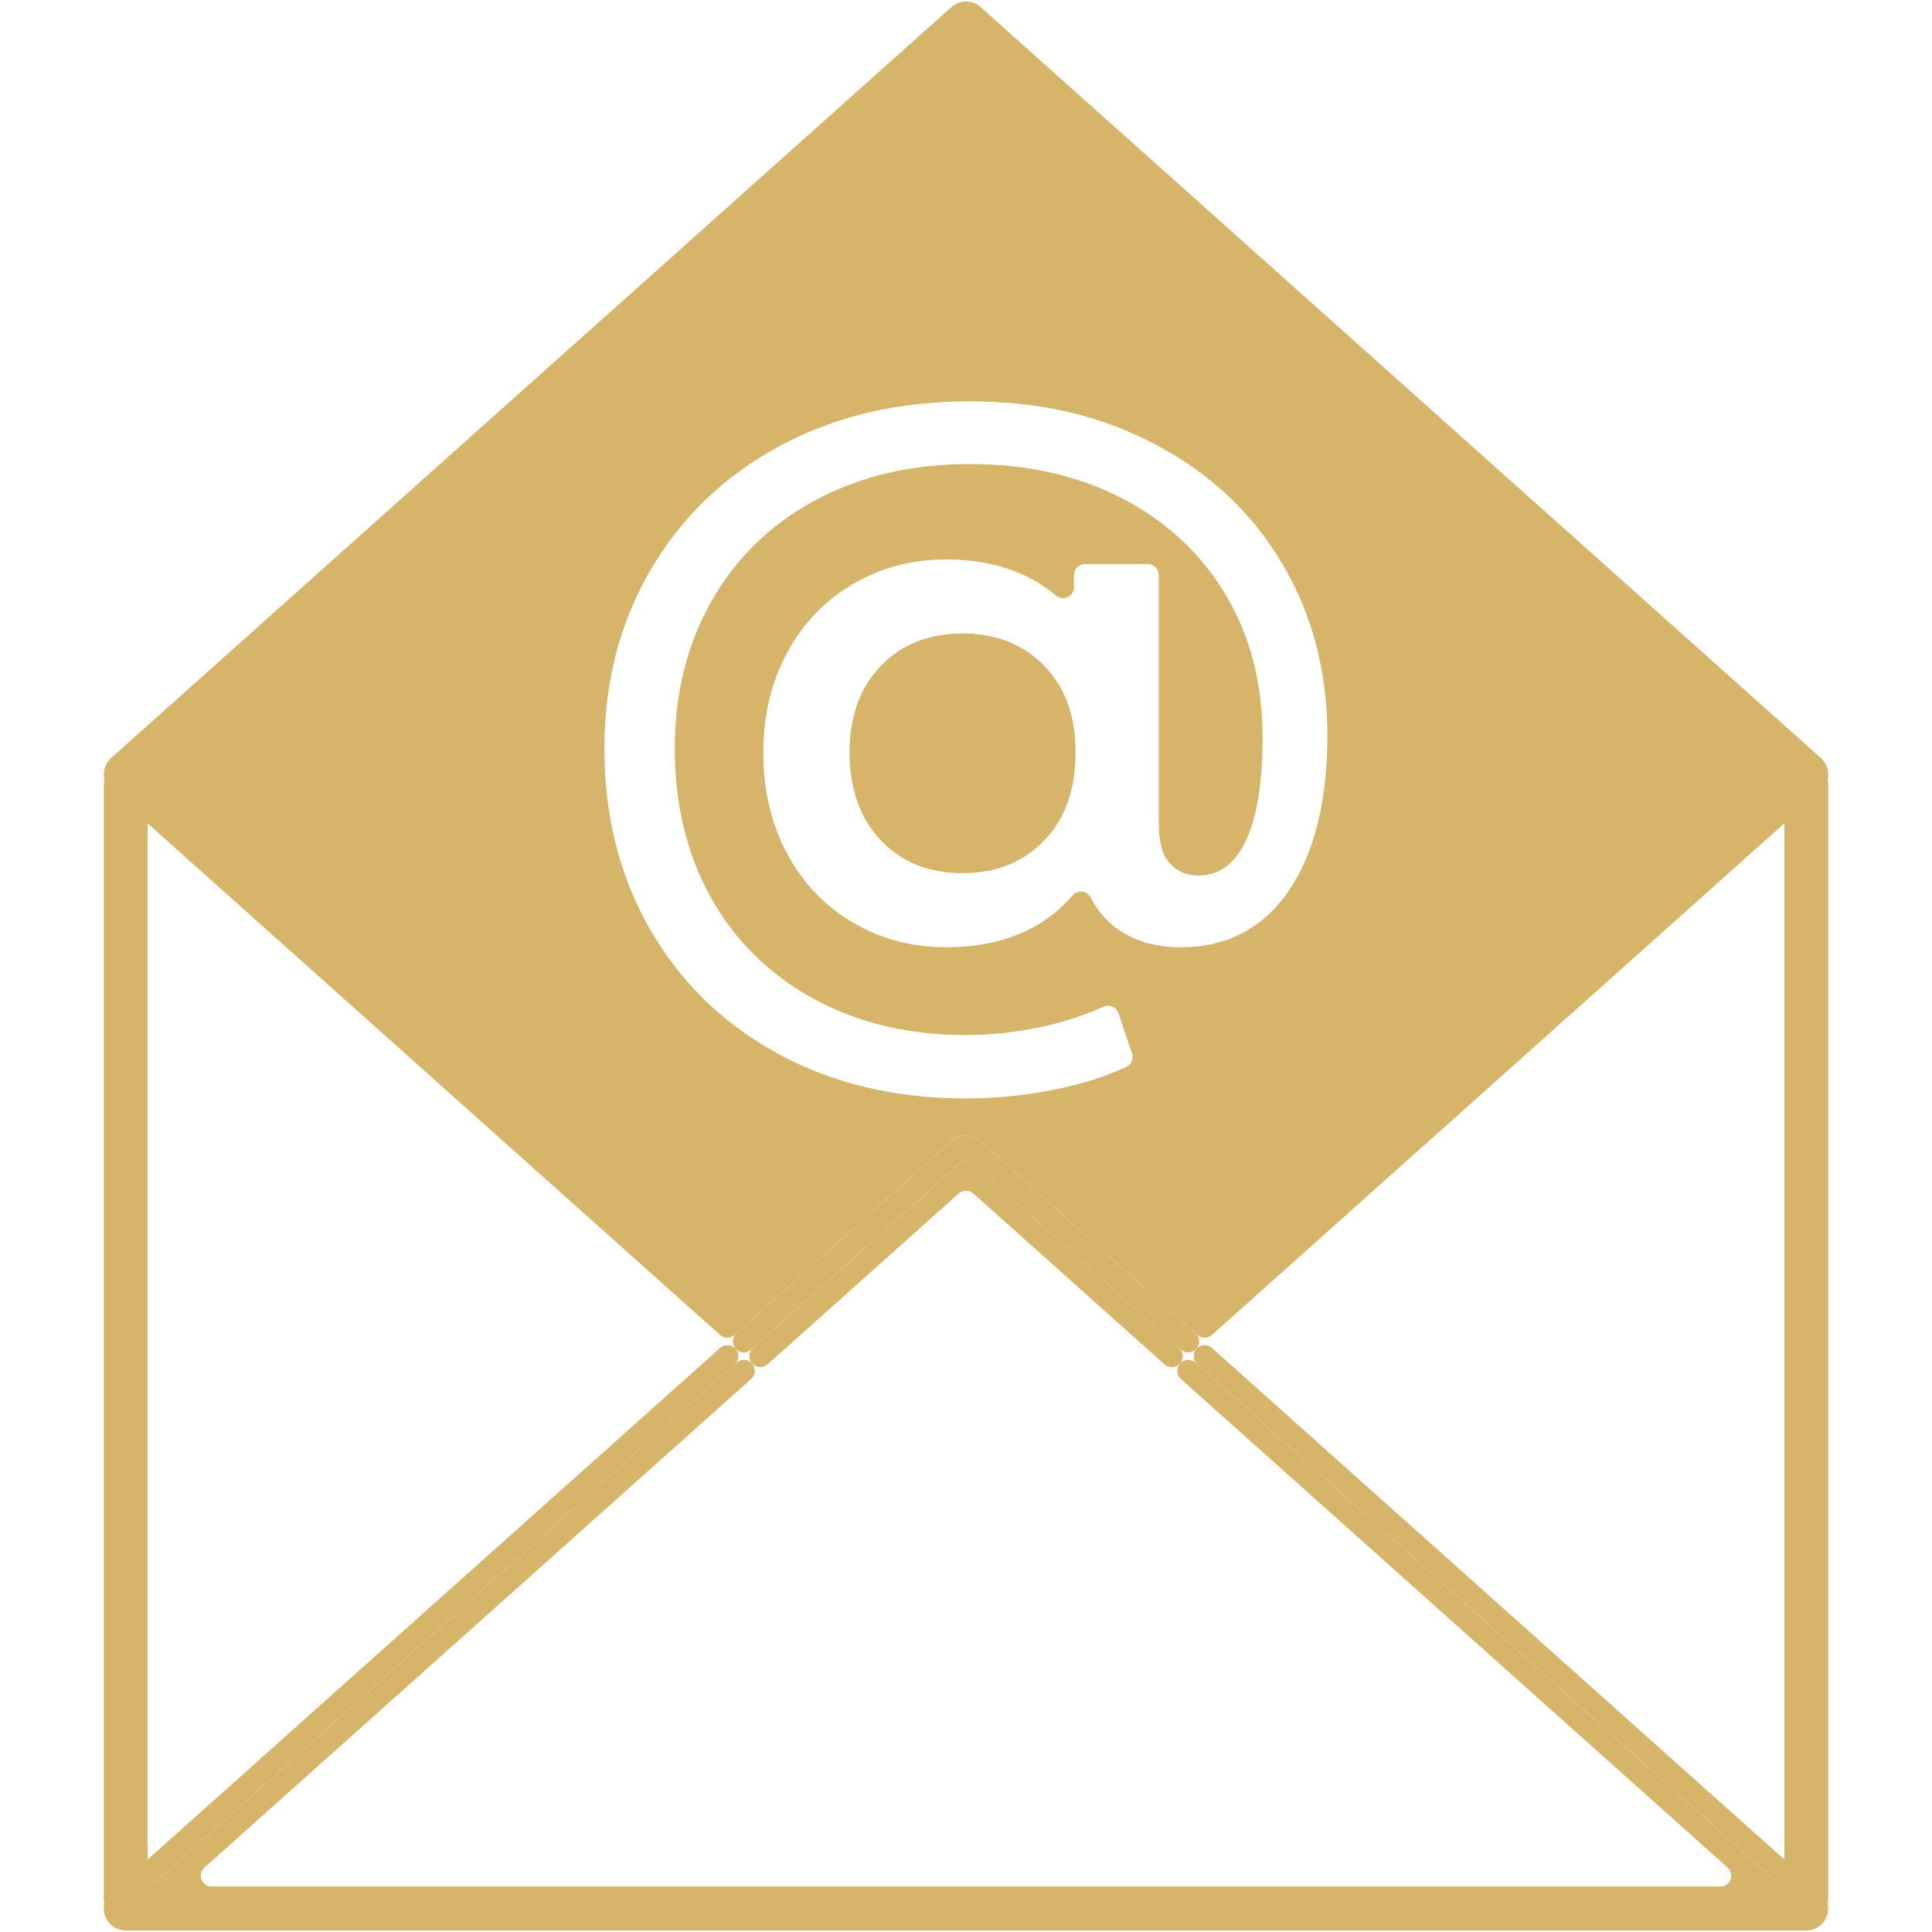
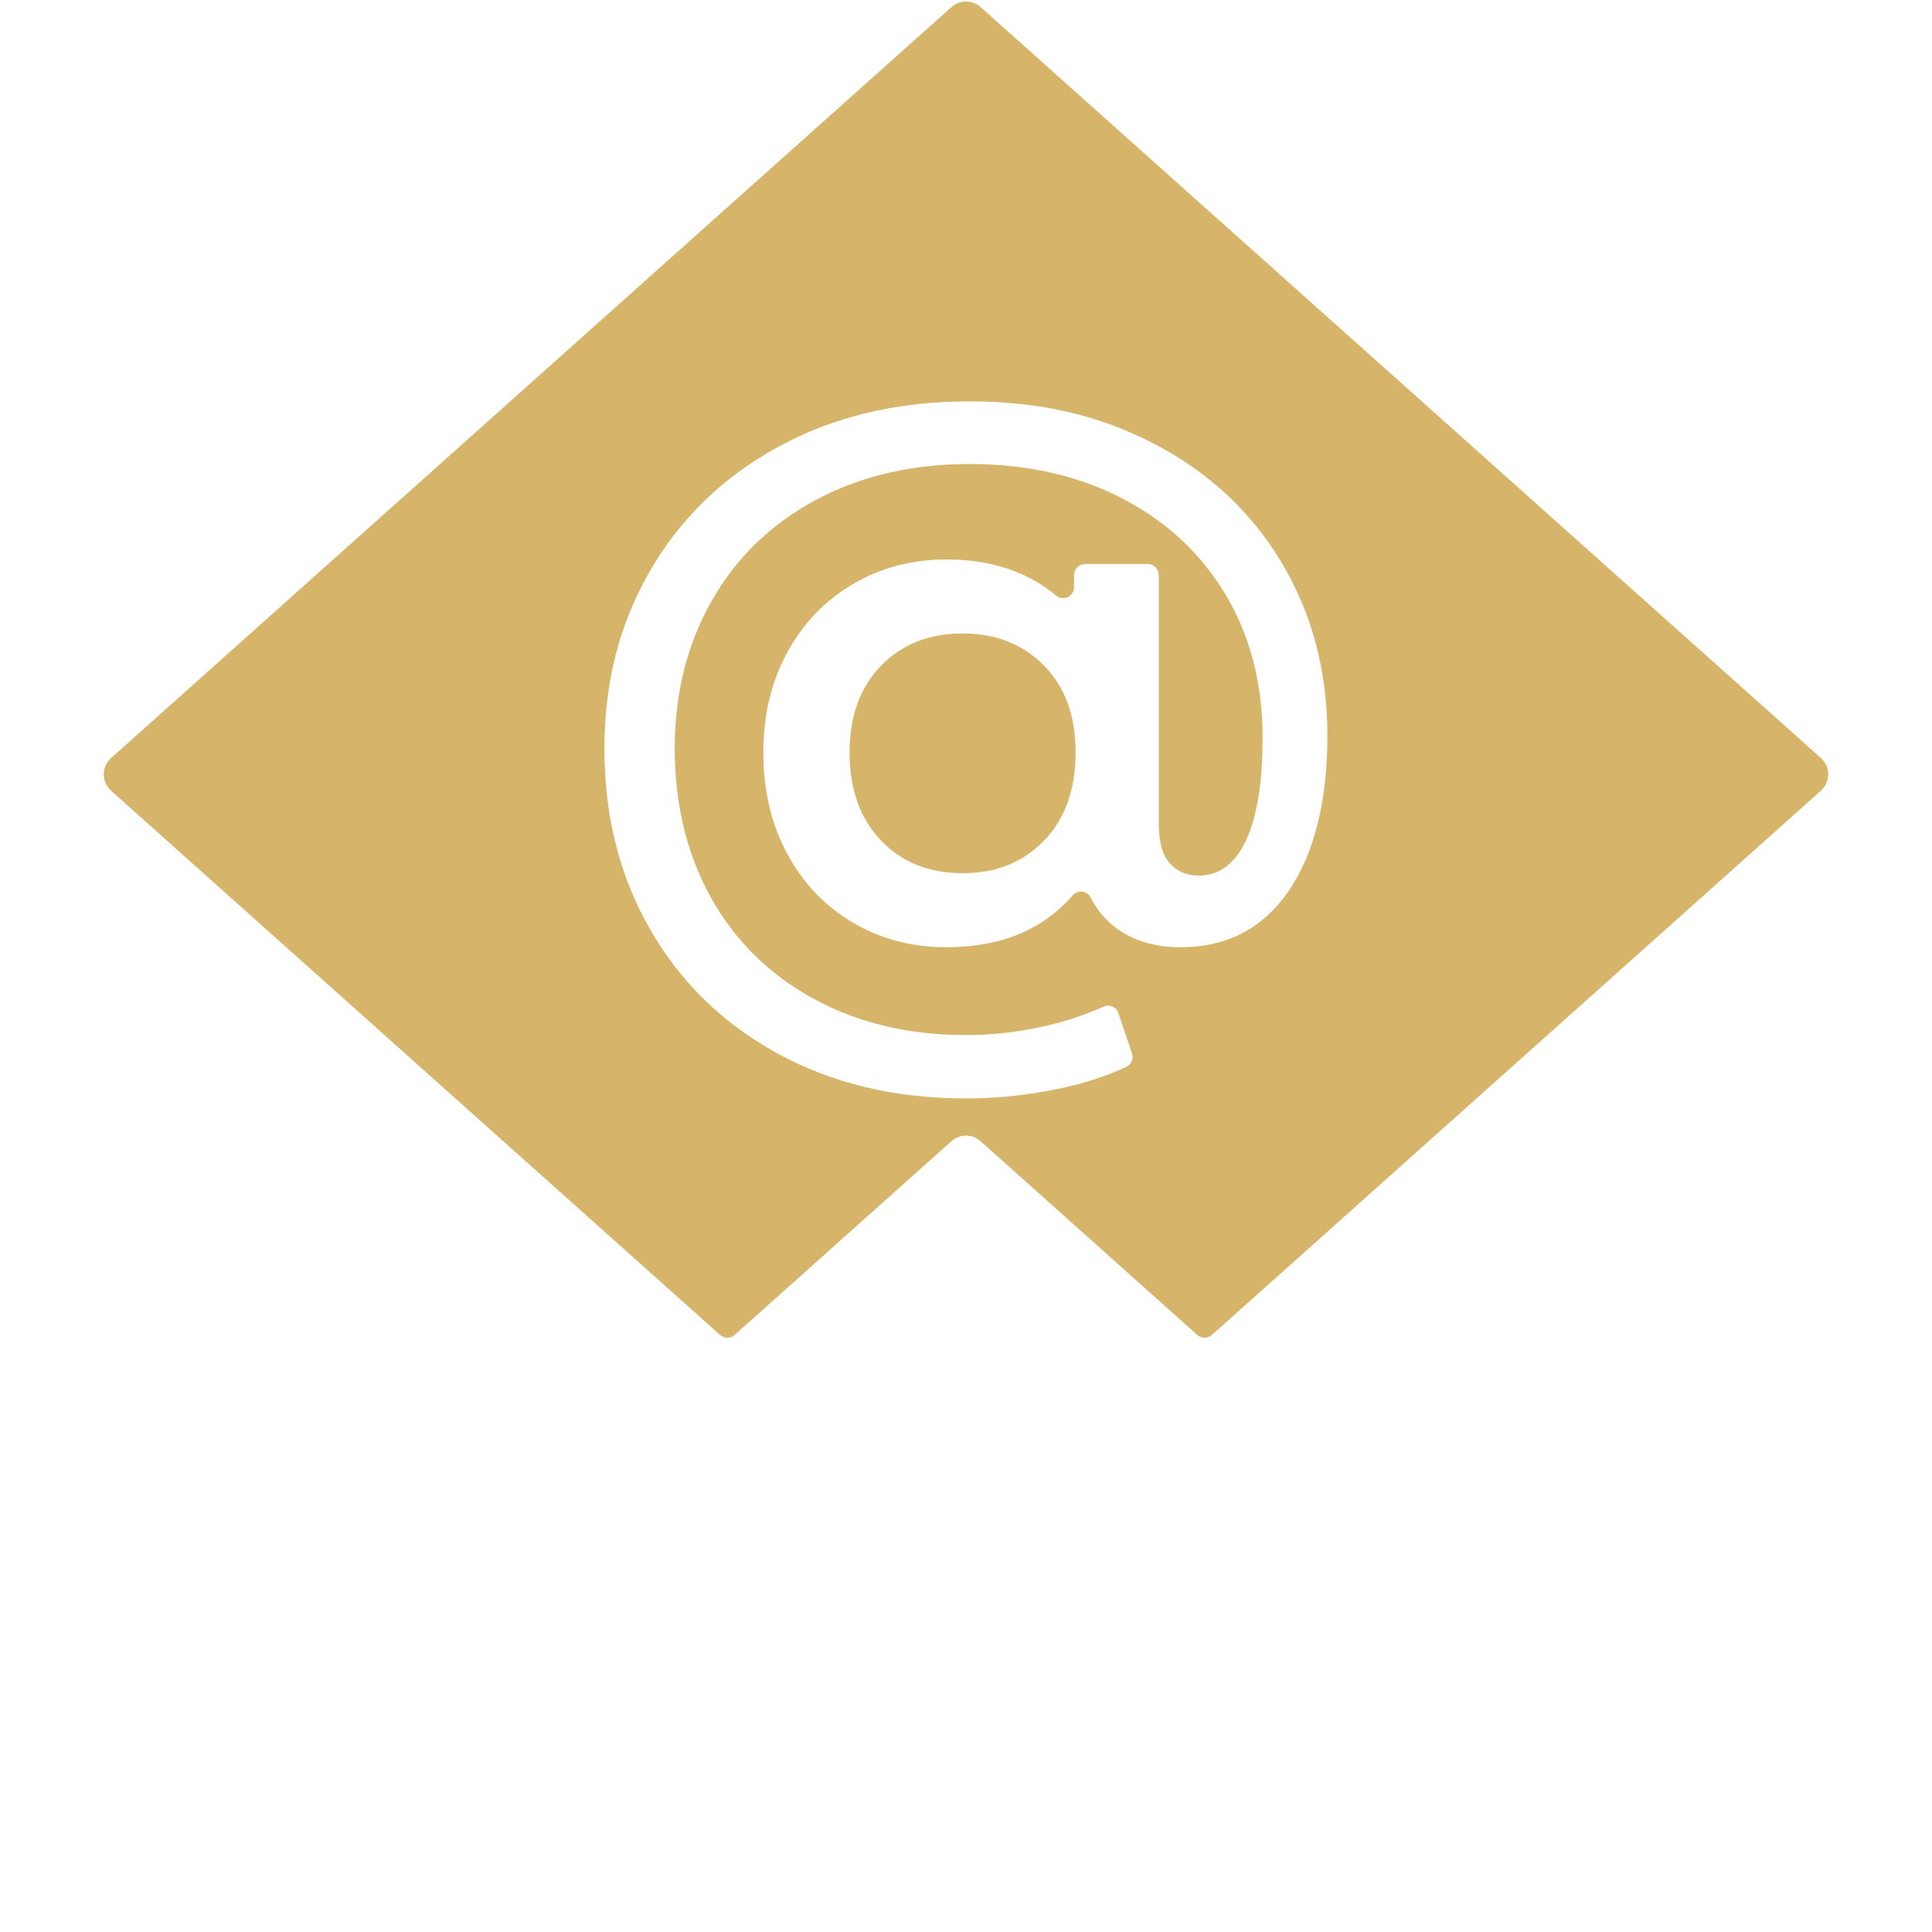
<svg xmlns="http://www.w3.org/2000/svg" id="Layer_1" viewBox="0 0 512 512">
-   <path d="M475.79,199.42h-116.55c-1.6,0-2.9,1.3-2.9,2.9v5.81c0,1.6,1.3,2.9,2.9,2.9h110.74c1.6,0,2.9,1.3,2.9,2.9V497.07c0,1.6-1.3,2.9-2.9,2.9H42.02c-1.6,0-2.9-1.3-2.9-2.9V213.93c0-1.6,1.3-2.9,2.9-2.9h110.77c1.6,0,2.9-1.3,2.9-2.9v-5.81c0-1.6-1.3-2.9-2.9-2.9H36.21c-4.81,0-8.71,3.9-8.71,8.71V502.88c0,4.81,3.9,8.71,8.71,8.71H475.79c4.81,0,8.71-3.9,8.71-8.71V208.13c0-4.81-3.9-8.71-8.71-8.71Z" style="fill:#d6b469;" />
  <g>
-     <path d="M317.31,357.23h0c-1.29,1.16-1.29,3.18,0,4.33l50.04,44.71,105.67,94.44c1.99,1.78,.73,5.07-1.93,5.07H40.92c-2.67,0-3.92-3.29-1.93-5.07l105.67-94.44,50.04-44.71c1.29-1.15,1.29-3.17,0-4.33h0c-1.1-.99-2.77-.99-3.87,0L29.44,501.45c-1.8,1.61-2.42,4.15-1.56,6.41,.86,2.25,3.02,3.73,5.43,3.73H478.69c2.4,0,4.57-1.49,5.42-3.73,.86-2.26,.24-4.8-1.55-6.41l-161.38-144.22c-1.1-.98-2.77-.98-3.87,0Z" style="fill:#d6b469;" />
-     <path d="M257.93,308.5l55.02,49.17c1.1,.98,2.77,.98,3.87,0h0c1.29-1.16,1.29-3.18,0-4.33l-56.96-50.9c-2.2-1.97-5.53-1.97-7.73,0l-56.96,50.9c-1.29,1.15-1.29,3.17,0,4.33h0c1.1,.99,2.77,.99,3.87,0l55.02-49.17c1.1-.98,2.77-.98,3.87,0Z" style="fill:#d6b469;" />
-     <path d="M455.88,499.97H56.13c-2.67,0-3.92-3.29-1.93-5.07l144.85-129.45c1.29-1.15,1.29-3.17,0-4.33h0c-1.1-.99-2.77-.99-3.87,0l-50.52,45.15-105.67,94.44c-1.99,1.78-.73,5.07,1.93,5.07H471.08c2.67,0,3.92-3.29,1.93-5.07l-105.67-94.44-50.52-45.15c-1.1-.98-2.77-.98-3.87,0h0c-1.29,1.15-1.29,3.17,0,4.33l144.86,129.45c1.99,1.78,.73,5.07-1.93,5.07Z" style="fill:#d6b469;" />
-     <path d="M199.54,361.56h0c1.1,.99,2.77,.99,3.87,0l50.66-45.27c1.1-.98,2.77-.98,3.87,0l50.66,45.27c1.1,.98,2.77,.98,3.87,0h0c1.29-1.15,1.29-3.17,0-4.33l-54.53-48.73c-1.1-.98-2.77-.98-3.87,0l-54.53,48.73c-1.29,1.15-1.29,3.17,0,4.33Z" style="fill:#d6b469;" />
-   </g>
+     </g>
  <g>
    <path d="M255.09,167.88c-8.9,0-16.12,2.86-21.65,8.59-5.53,5.74-8.3,13.39-8.3,22.97s2.76,17.46,8.3,23.26c5.53,5.8,12.74,8.7,21.65,8.7s15.95-2.86,21.55-8.59c5.6-5.73,8.4-13.53,8.4-23.37s-2.8-17.4-8.4-23.08c-5.6-5.66-12.78-8.49-21.55-8.49Z" style="fill:#d6b469;" />
    <path d="M482.56,200.89L259.87,1.88c-2.2-1.96-5.53-1.96-7.73,0L29.44,200.89c-1.24,1.11-1.94,2.68-1.94,4.33s.7,3.23,1.94,4.33l161.38,144.22c1.1,.98,2.77,.98,3.87,0l57.44-51.34c2.2-1.97,5.53-1.97,7.73,0l57.44,51.34c1.1,.98,2.77,.98,3.87,0l161.38-144.22c1.24-1.11,1.94-2.68,1.94-4.33s-.7-3.23-1.94-4.33Zm-141.07,35.27c-6.88,9.91-16.39,14.87-28.53,14.87-6.47,0-11.94-1.51-16.39-4.54-3.21-2.2-5.72-5.07-7.53-8.64-.93-1.84-3.42-2.1-4.78-.55-7.98,9.15-19.12,13.73-33.42,13.73-9.17,0-17.47-2.19-24.88-6.57-7.42-4.38-13.22-10.48-17.4-18.31-4.18-7.82-6.27-16.72-6.27-26.7s2.09-18.65,6.27-26.41c4.18-7.75,9.98-13.83,17.4-18.21,7.42-4.38,15.71-6.57,24.88-6.57,7.15,0,13.59,1.21,19.32,3.65,3.59,1.52,6.82,3.49,9.7,5.91,1.89,1.59,4.77,.25,4.77-2.22v-3.22c0-1.6,1.3-2.9,2.9-2.9h16.66c1.6,0,2.9,1.3,2.9,2.9v65.89c0,4.86,.97,8.36,2.93,10.52,1.95,2.17,4.48,3.24,7.58,3.24,5.53,0,9.74-3.14,12.65-9.41,2.9-6.27,4.35-15.34,4.35-27.21,0-14.3-3.28-26.92-9.81-37.84-6.55-10.92-15.68-19.42-27.41-25.5-11.73-6.07-25.23-9.1-40.47-9.1s-29,3.21-40.87,9.61c-11.87,6.41-21.04,15.35-27.52,26.81-6.48,11.46-9.71,24.48-9.71,39.05s3.2,27.99,9.61,39.45c6.4,11.46,15.48,20.4,27.21,26.8,11.73,6.41,25.22,9.62,40.47,9.62,6.61,0,13.32-.75,20.13-2.23,5.72-1.25,11.13-3.02,16.23-5.31,1.56-.7,3.38,.09,3.93,1.72l3.61,10.69c.47,1.41-.19,2.94-1.53,3.57-5.41,2.54-11.61,4.51-18.6,5.92-8.03,1.63-15.96,2.43-23.78,2.43-18.89,0-35.58-3.98-50.08-11.94-14.5-7.96-25.76-18.95-33.79-32.98-8.03-14.02-12.04-29.94-12.04-47.74s4.05-33.28,12.14-47.25c8.1-13.96,19.46-24.91,34.1-32.88,14.63-7.96,31.46-11.94,50.48-11.94s34.73,3.78,49.16,11.34c14.43,7.55,25.67,18.07,33.69,31.56,8.02,13.48,12.03,28.73,12.03,45.73s-3.44,31.25-10.32,41.17Z" style="fill:#d6b469;" />
  </g>
</svg>